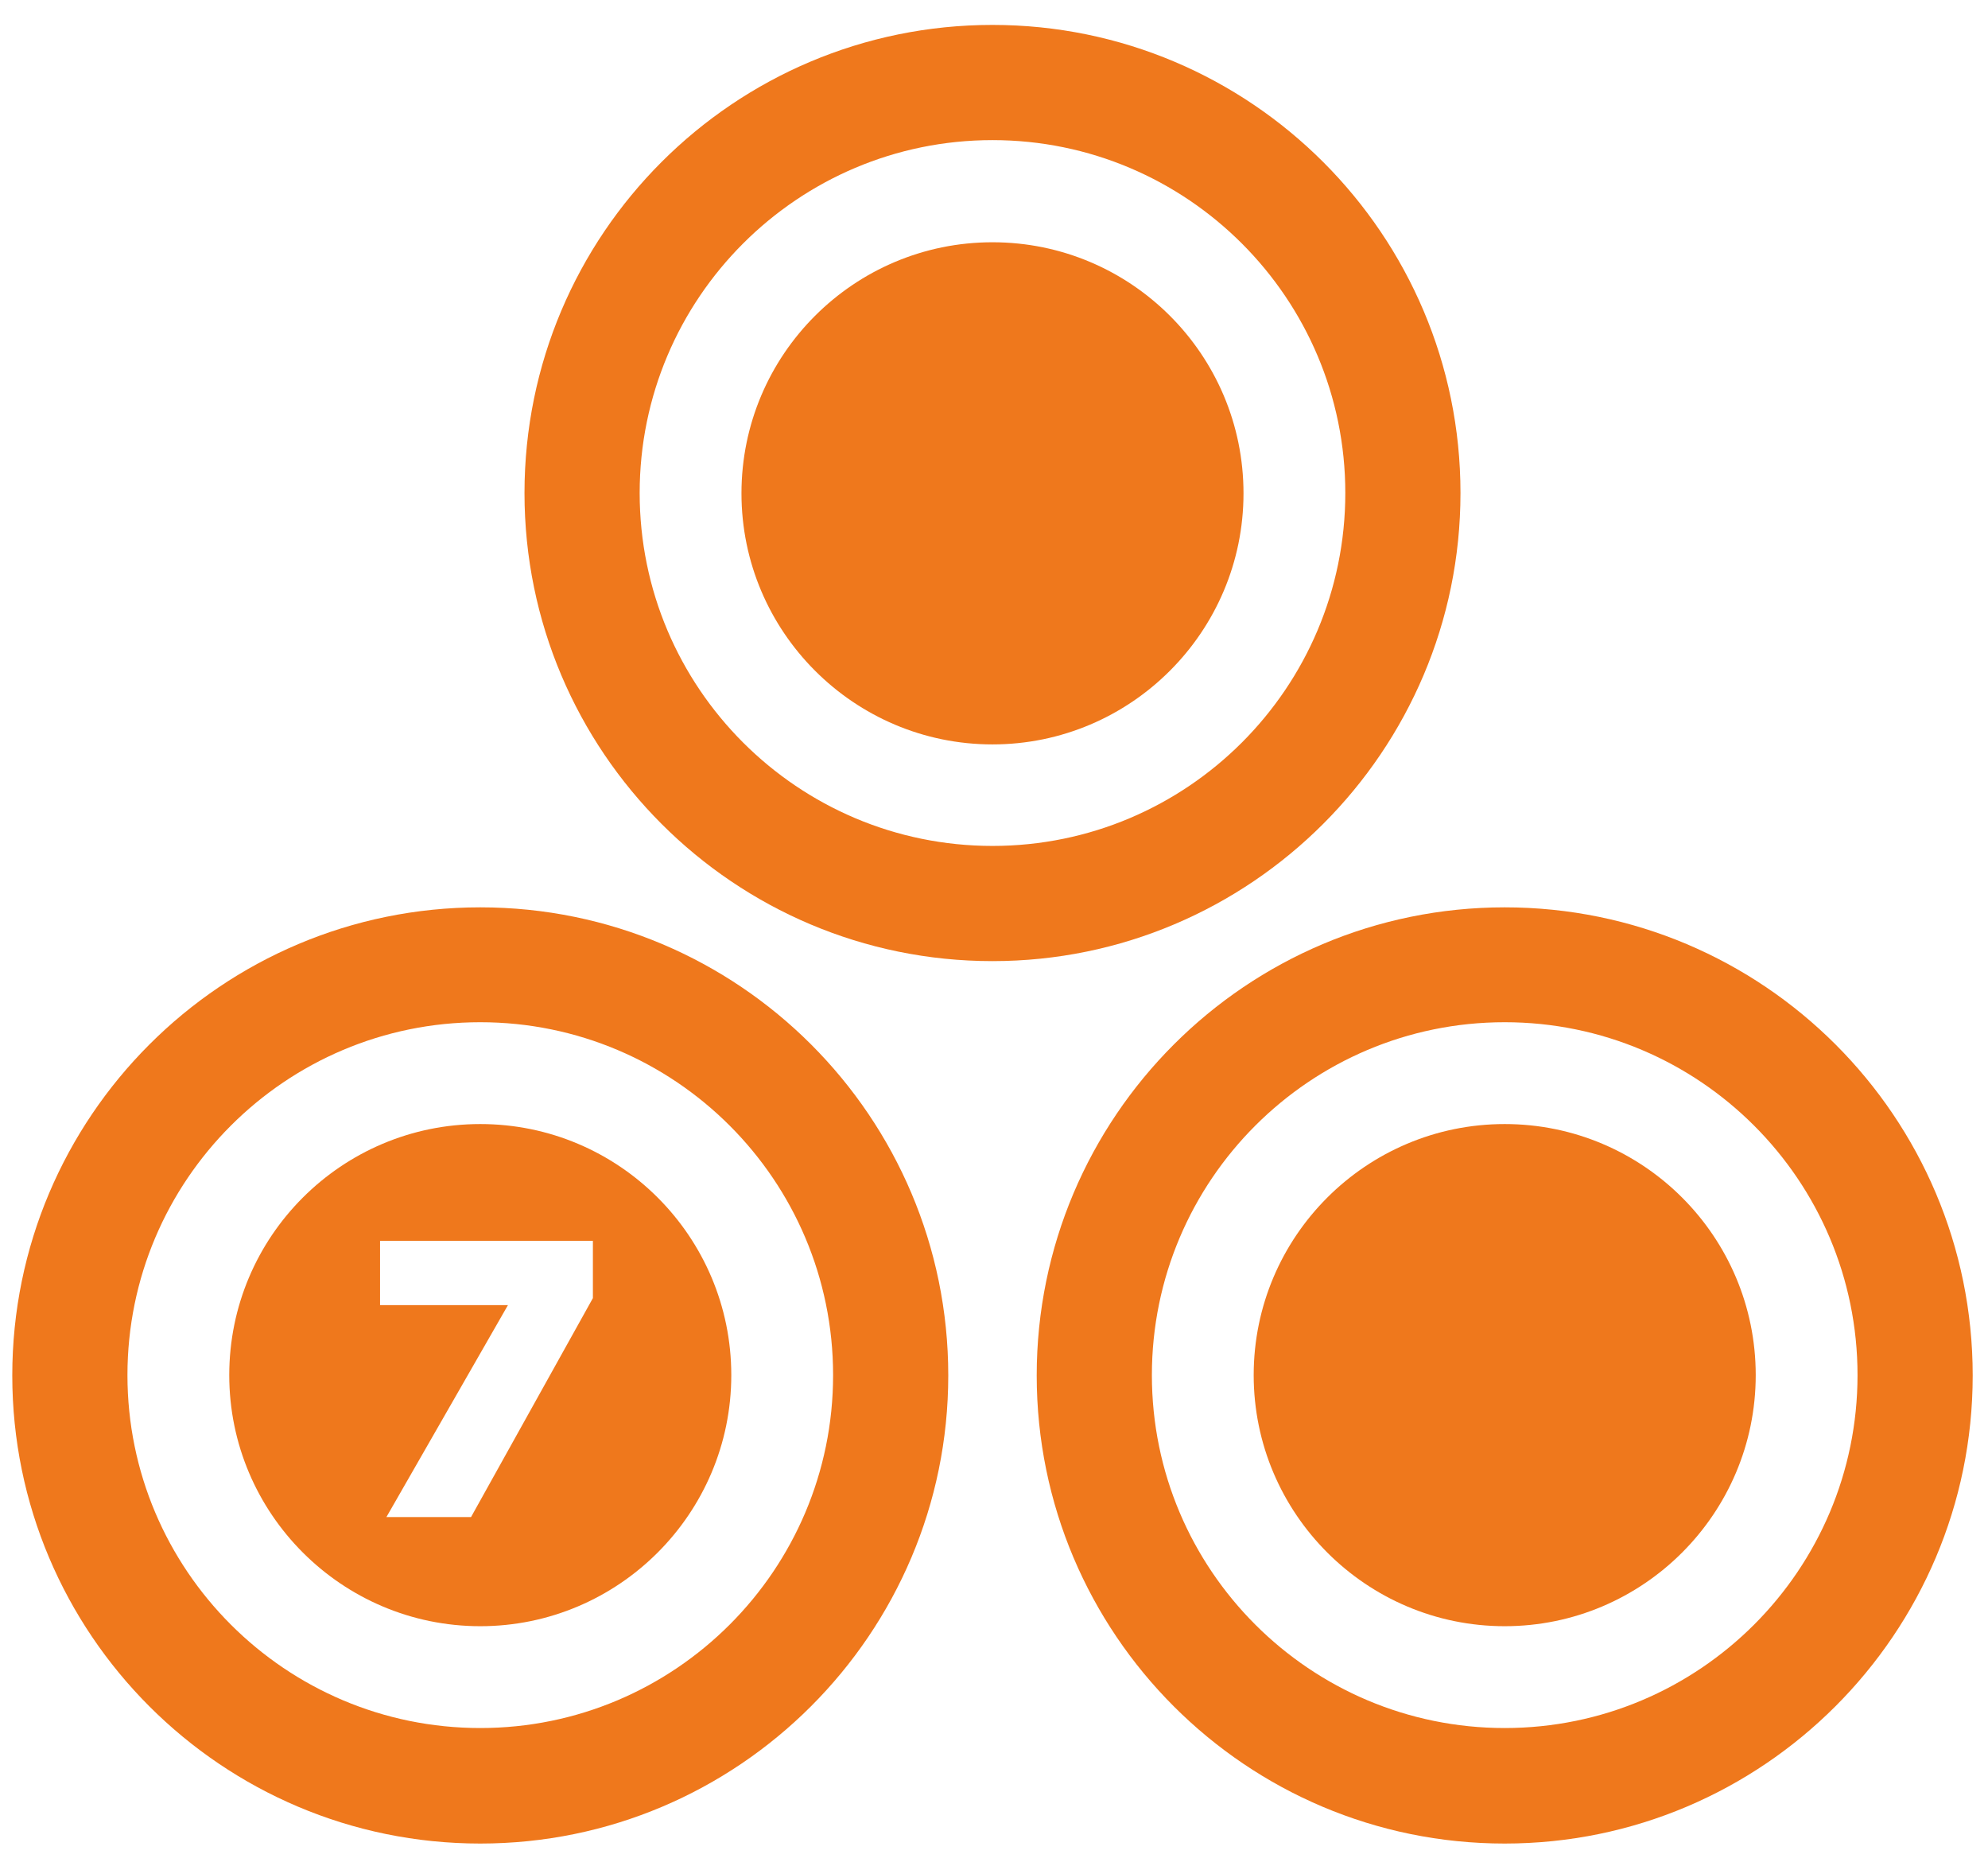
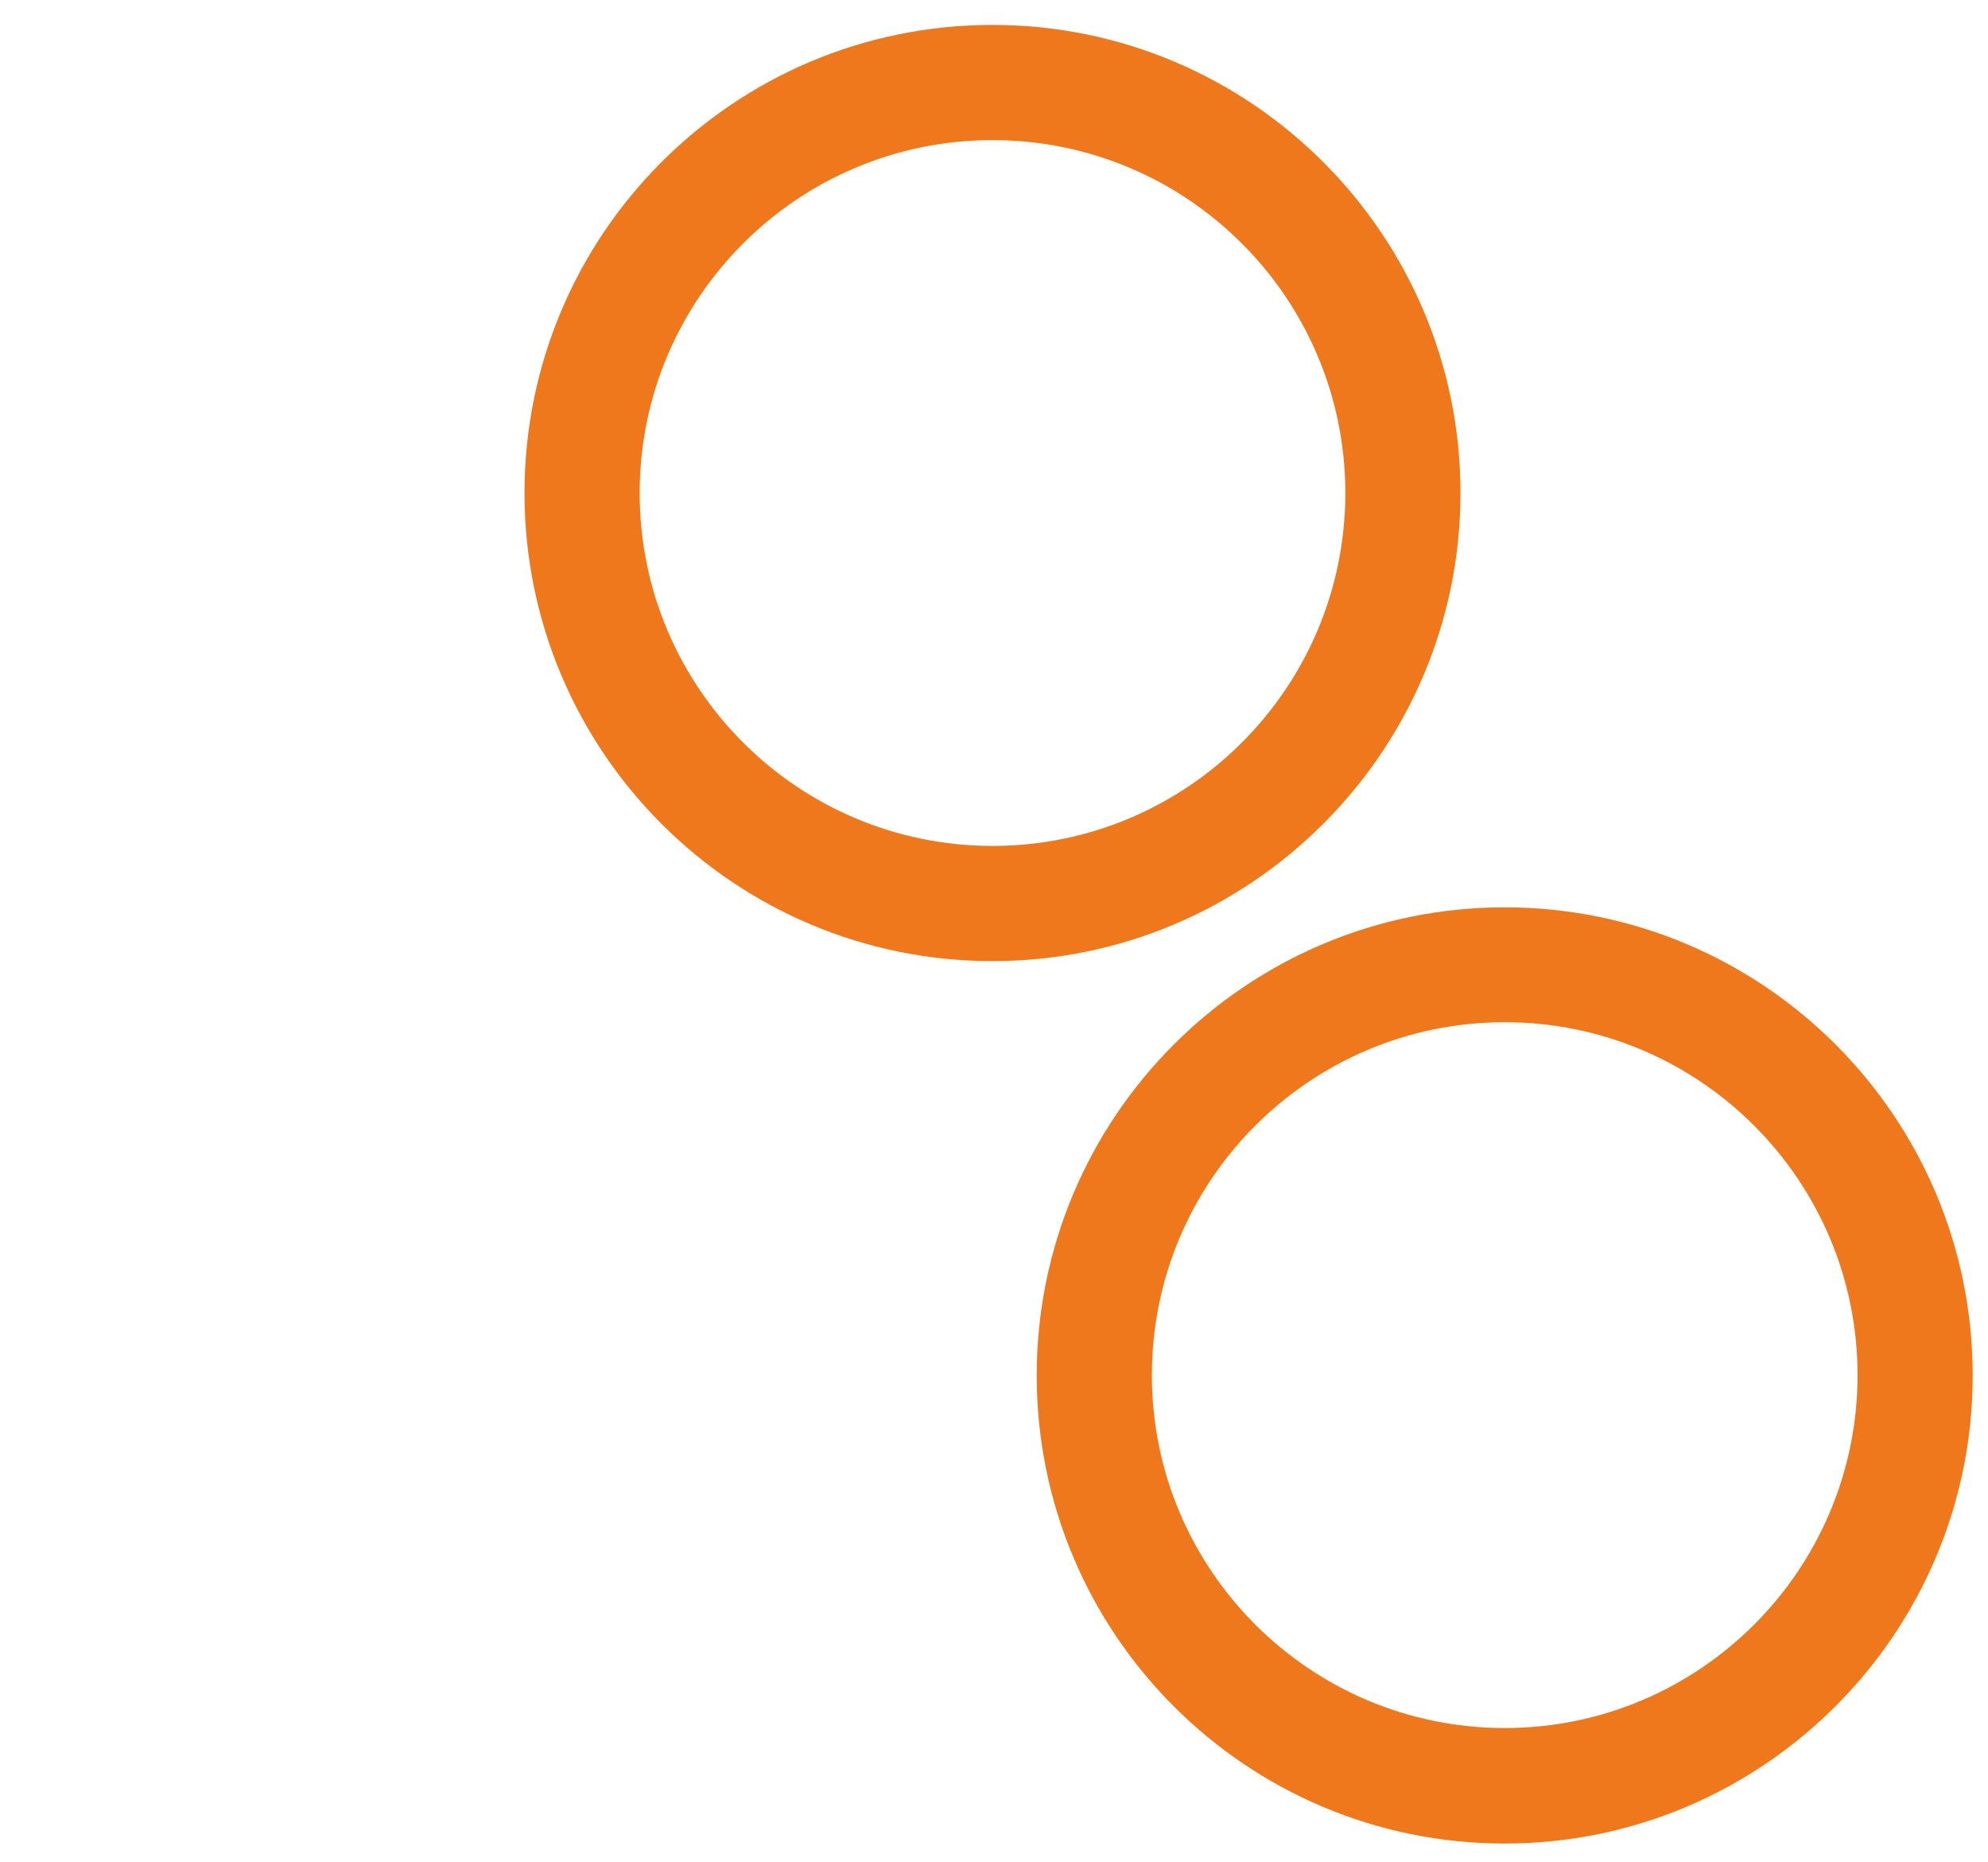
<svg xmlns="http://www.w3.org/2000/svg" version="1.1" style="enable-background:new 0 0 120.97 110.5;" xml:space="preserve" width="62.487" height="58.513">
  <rect id="backgroundrect" width="100%" height="100%" x="0" y="0" fill="none" stroke="none" class="" style="" />
  <style type="text/css">
	.st0{fill:#EF781C;}
	.st1{fill-rule:evenodd;clip-rule:evenodd;fill:#EF781C;}
</style>
  <g class="currentLayer" style="">
    <title>Layer 1</title>
    <g id="Layer_2" class="">
</g>
    <g id="svg_1" class="">
      <path class="st0" d="M47.296,28.513 c-8.12,0 -14.71,6.59 -14.71,14.71 c0,8.12 6.59,14.71 14.71,14.71 c8.11,0 14.71,-6.6 14.71,-14.71 C62.006,35.103 55.416,28.513 47.296,28.513 zM47.296,54.303 c-6.12,0 -11.09,-4.97 -11.09,-11.09 h0 c0,-6.12 4.97,-11.09 11.09,-11.09 c6.12,0 11.09,4.97 11.09,11.09 C58.386,49.333 53.416,54.303 47.296,54.303 z" id="svg_2" />
-       <path class="st0" d="M47.296,35.323 c-4.35,0 -7.89,3.53 -7.89,7.89 c0,4.35 3.54,7.89 7.89,7.89 c4.35,0 7.89,-3.54 7.89,-7.89 C55.186,38.863 51.656,35.323 47.296,35.323 z" id="svg_3" />
-       <path class="st0" d="M15.096,35.323 c-4.35,0 -7.89,3.53 -7.89,7.89 c0,4.35 3.54,7.89 7.89,7.89 c4.35,0 7.89,-3.54 7.89,-7.89 C22.986,38.863 19.456,35.323 15.096,35.323 zM18.636,40.793 l-3.83,6.88 H12.146 l3.82,-6.66 H11.946 v-2.02 h6.69 V40.793 z" id="svg_4" />
-       <path class="st0" d="M15.096,28.513 c-8.12,0 -14.71,6.59 -14.71,14.71 c0,8.12 6.59,14.71 14.71,14.71 c8.11,0 14.71,-6.6 14.71,-14.71 C29.806,35.103 23.216,28.513 15.096,28.513 zM15.096,54.303 c-6.12,0 -11.09,-4.97 -11.09,-11.09 c0,-6.12 4.97,-11.09 11.09,-11.09 c6.12,0 11.09,4.97 11.09,11.09 C26.186,49.333 21.216,54.303 15.096,54.303 z" id="svg_5" />
      <path class="st0" d="M45.906,15.493 c0,-8.11 -6.59,-14.71 -14.71,-14.71 c-8.12,0 -14.71,6.58 -14.71,14.71 c0,8.12 6.59,14.71 14.71,14.71 C39.306,30.203 45.906,23.603 45.906,15.493 zM31.196,26.583 c-6.12,0 -11.09,-4.97 -11.09,-11.09 c0,-6.12 4.97,-11.09 11.09,-11.09 c6.12,0 11.09,4.97 11.09,11.09 C42.286,21.613 37.316,26.583 31.196,26.583 z" id="svg_6" />
-       <path class="st0" d="M31.196,7.613 c-4.35,0 -7.89,3.53 -7.89,7.89 c0,4.35 3.54,7.89 7.89,7.89 c4.35,0 7.89,-3.54 7.89,-7.89 C39.086,11.143 35.546,7.613 31.196,7.613 z" id="svg_7" />
    </g>
  </g>
</svg>